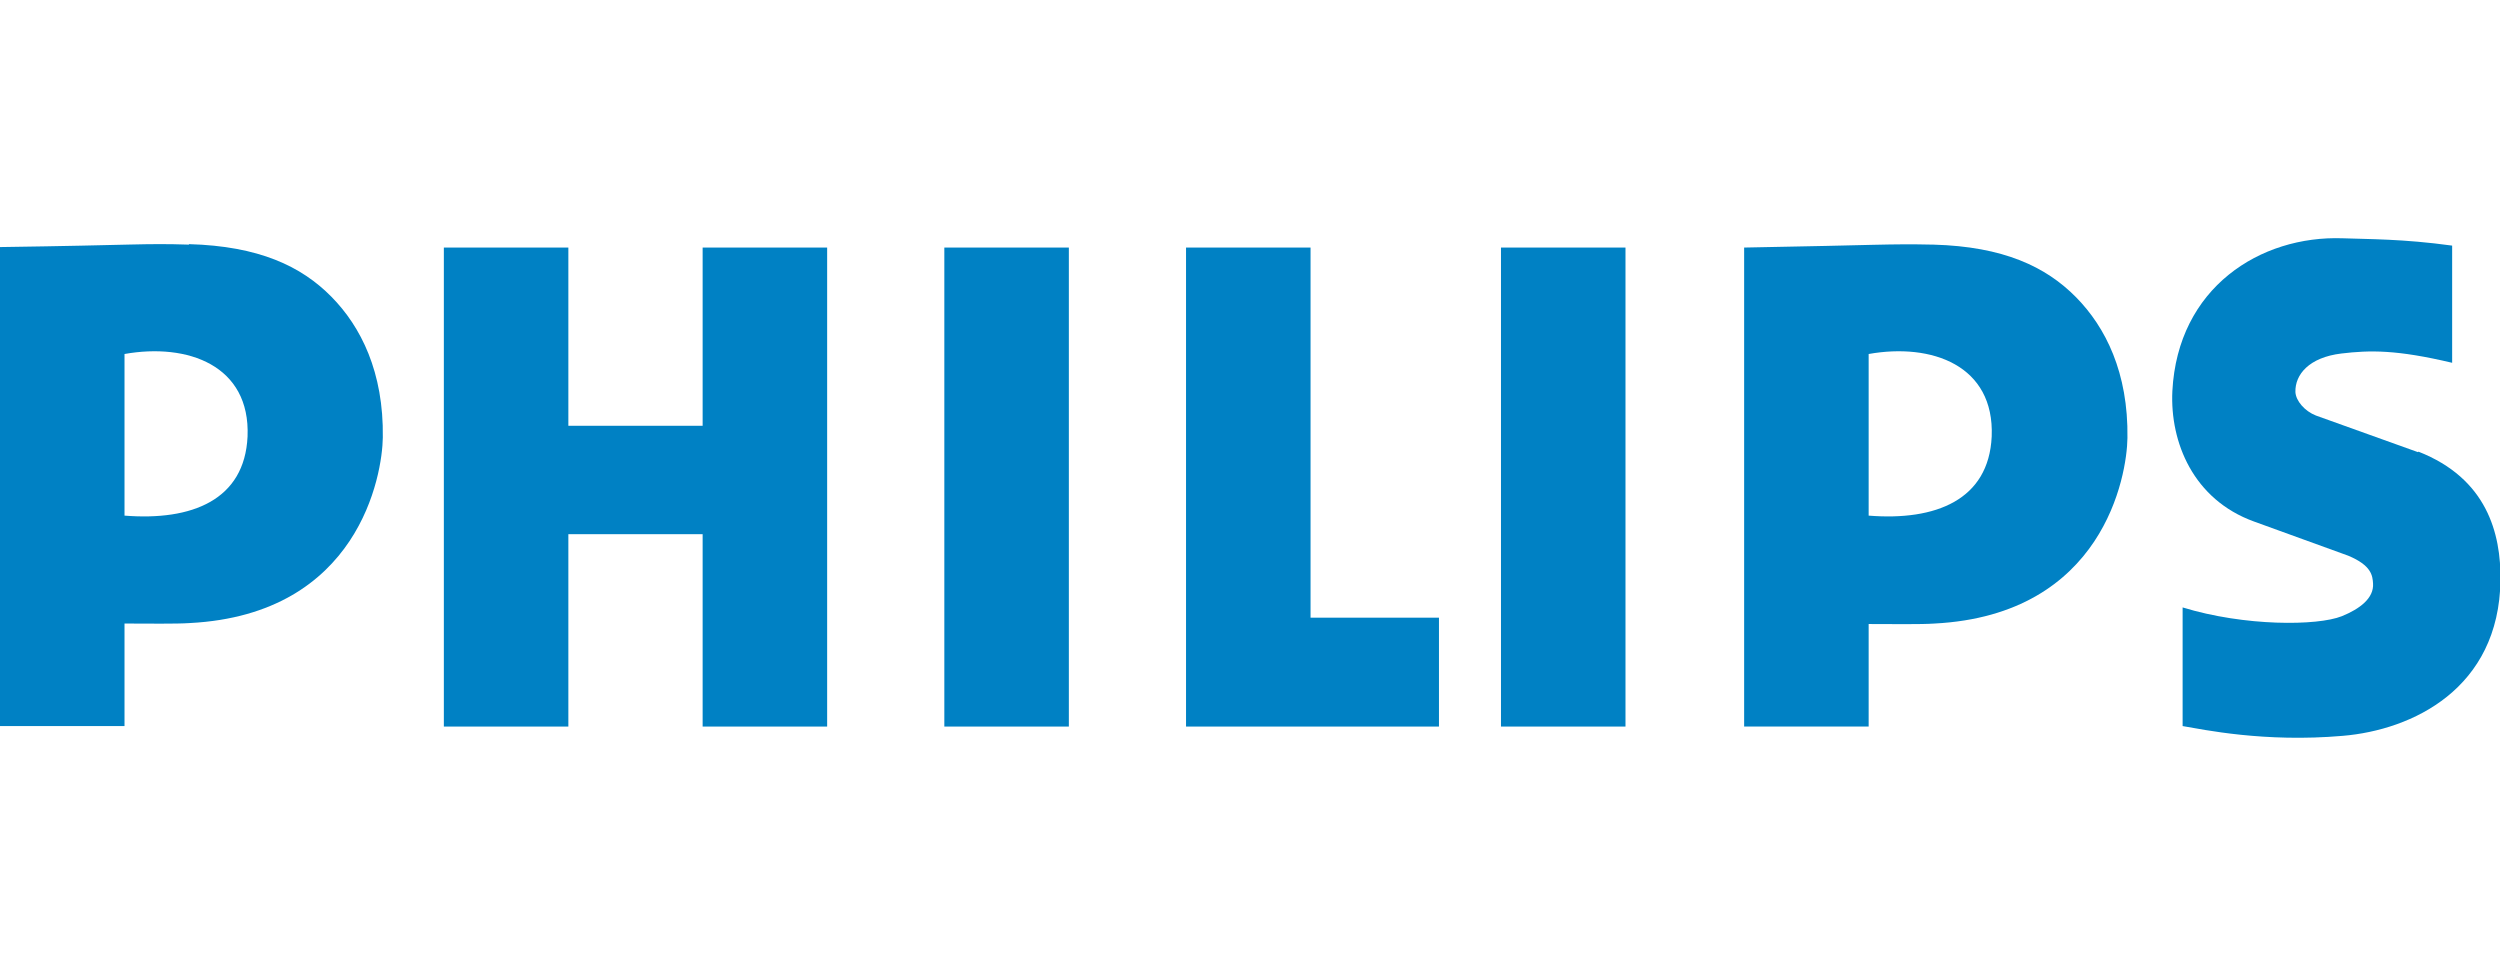
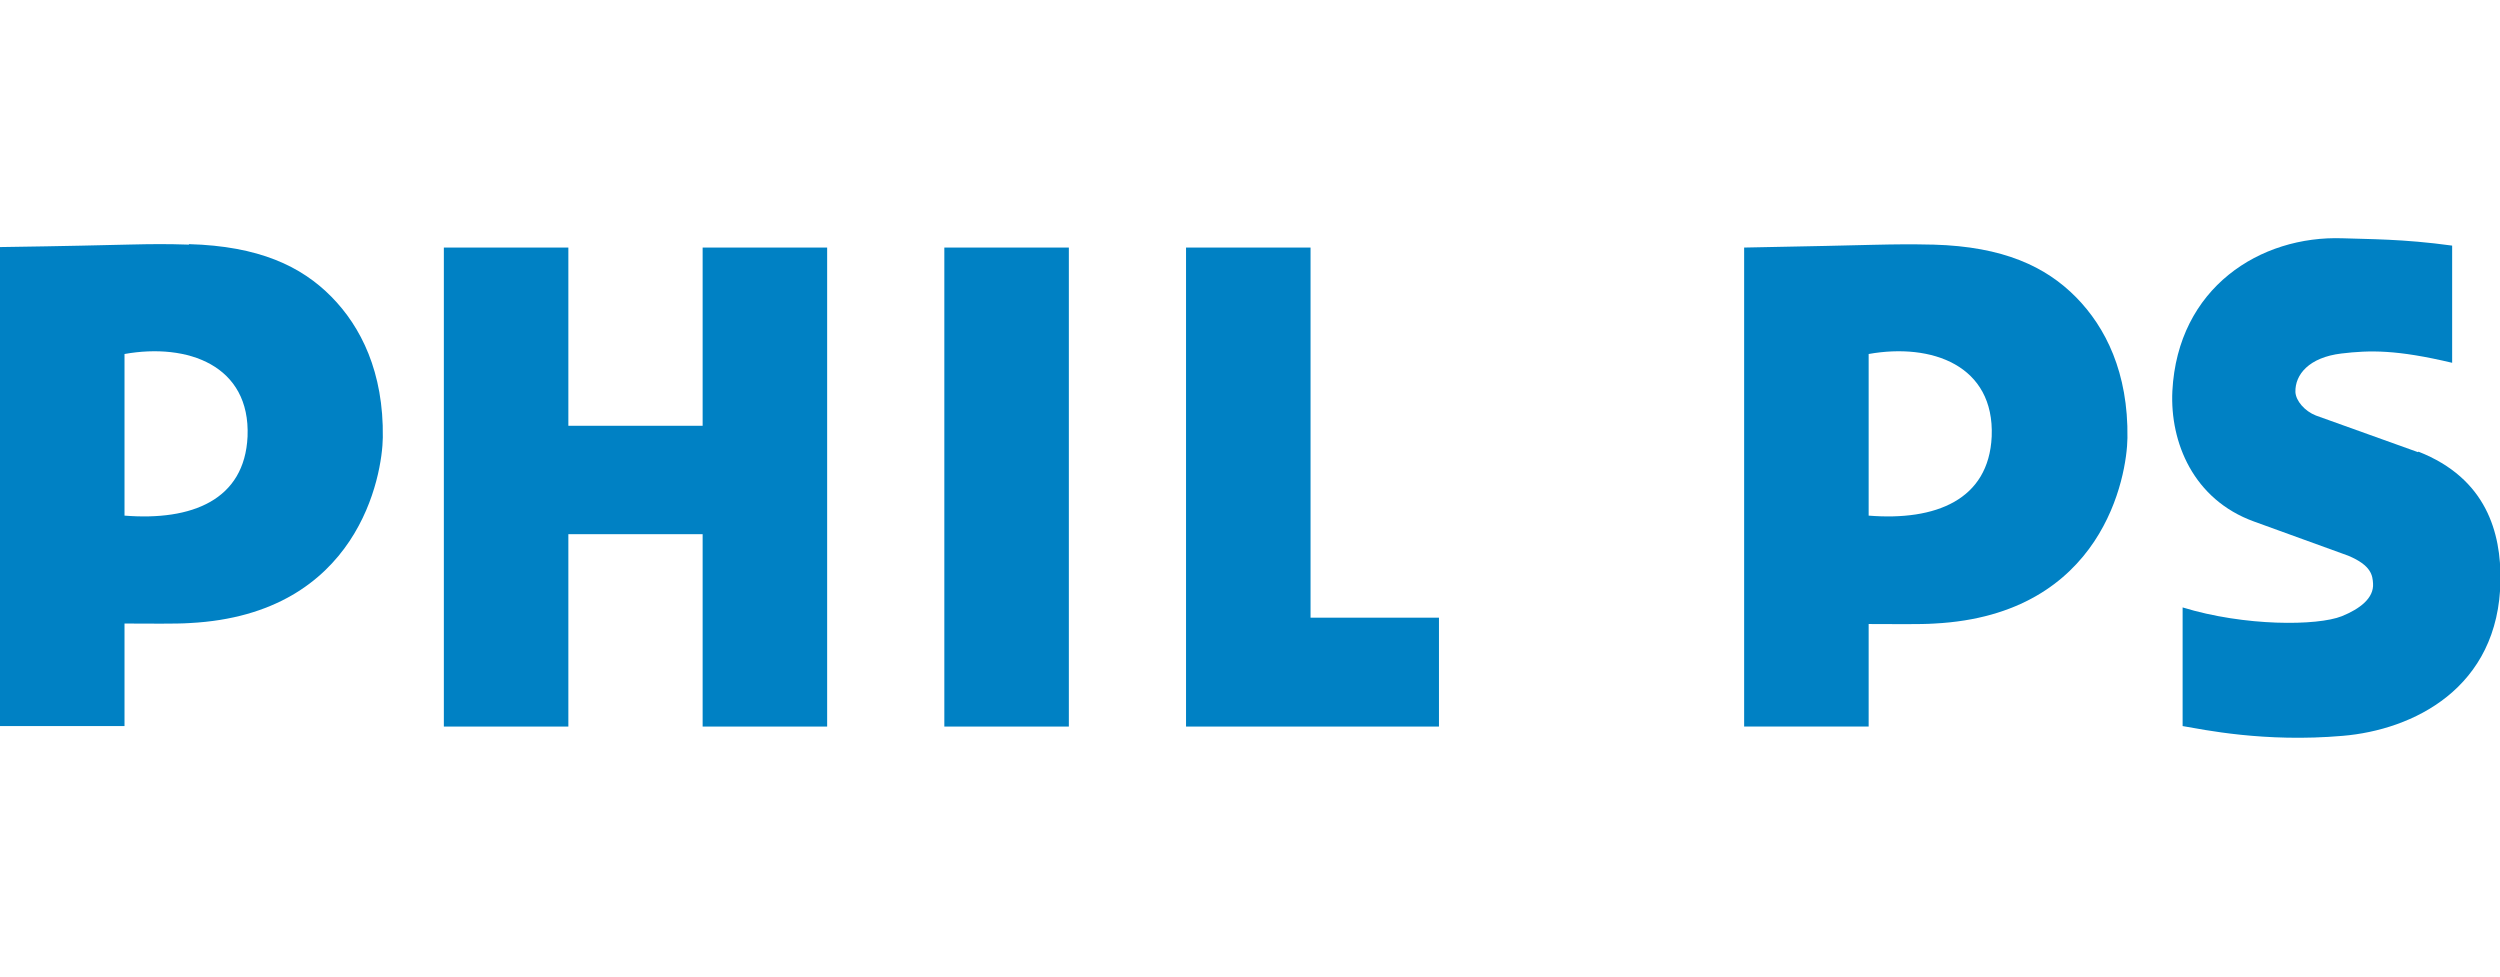
<svg xmlns="http://www.w3.org/2000/svg" id="Layer_1" data-name="Layer 1" version="1.1" viewBox="0 0 512 200">
  <defs>
    <style>
      .cls-1 {
        fill: #0081c4;
        stroke-width: 0px;
      }
    </style>
  </defs>
  <path class="cls-1" d="M395.9,50.1c-9.3-.2-10.5.1-38.7.6v98.1h25.5s0-21,0-21c5.1,0,10.6.1,13.5-.1,34.6-1.8,39.4-30.3,39.5-38,.2-13.4-4.5-22.7-10.5-28.8-6.2-6.3-14.9-10.4-29.2-10.8ZM407.9,89.4c-.6,13-11.5,17.3-25.2,16.2h0s0-33.1,0-33.1h0c12.9-2.3,25.8,2.3,25.2,16.9Z" />
  <path class="cls-1" d="M495.2,92.6l-20.9-7.5h0c-2.3-.9-4.1-3-4.2-4.8-.1-3.6,2.8-7.1,9.4-7.9,5.9-.7,11.3-.8,22.7,1.9v-24c-10.2-1.4-17.2-1.3-22.4-1.5-16.9-.6-33.8,10.1-34.9,31.3-.5,10.5,4.3,22.2,16.7,26.7l19.3,7c4.8,2,5,4.1,5.1,5.7.2,3-2.7,5.2-6.4,6.7-5,2-19.9,2.1-32.6-1.8v24.3c4.2.7,16.7,3.4,32.8,2,14.2-1.2,32-9.6,32.3-31.9.1-9.6-2.8-20.8-16.8-26.3Z" />
  <polygon class="cls-1" points="143.9 87.2 116.4 87.2 116.4 50.7 90.9 50.7 90.9 148.8 116.4 148.8 116.4 109.4 143.9 109.4 143.9 148.8 169.4 148.8 169.4 50.7 143.9 50.7 143.9 87.2" />
  <rect class="cls-1" x="193.4" y="50.7" width="25.5" height="98.1" />
-   <rect class="cls-1" x="307.4" y="50.7" width="25.5" height="98.1" />
  <polygon class="cls-1" points="268.4 50.7 242.9 50.7 242.9 148.8 294.7 148.8 294.7 126.5 268.4 126.5 268.4 50.7" />
-   <path class="cls-1" d="M38.7,50.1C29.4,49.8,28.2,50.2,0,50.6v98.1h25.5s0-21,0-21c5,0,10.5.1,13.4-.1,34.6-1.8,39.4-30.3,39.5-38,.2-13.4-4.5-22.7-10.5-28.8-6.2-6.3-14.9-10.4-29.2-10.8ZM50.7,89.4c-.6,13-11.4,17.3-25.2,16.2h0s0-33.1,0-33.1c12.9-2.3,25.8,2.3,25.2,16.9Z" />
+   <path class="cls-1" d="M38.7,50.1C29.4,49.8,28.2,50.2,0,50.6v98.1h25.5s0-21,0-21c5,0,10.5.1,13.4-.1,34.6-1.8,39.4-30.3,39.5-38,.2-13.4-4.5-22.7-10.5-28.8-6.2-6.3-14.9-10.4-29.2-10.8ZM50.7,89.4c-.6,13-11.4,17.3-25.2,16.2h0s0-33.1,0-33.1c12.9-2.3,25.8,2.3,25.2,16.9" />
</svg>